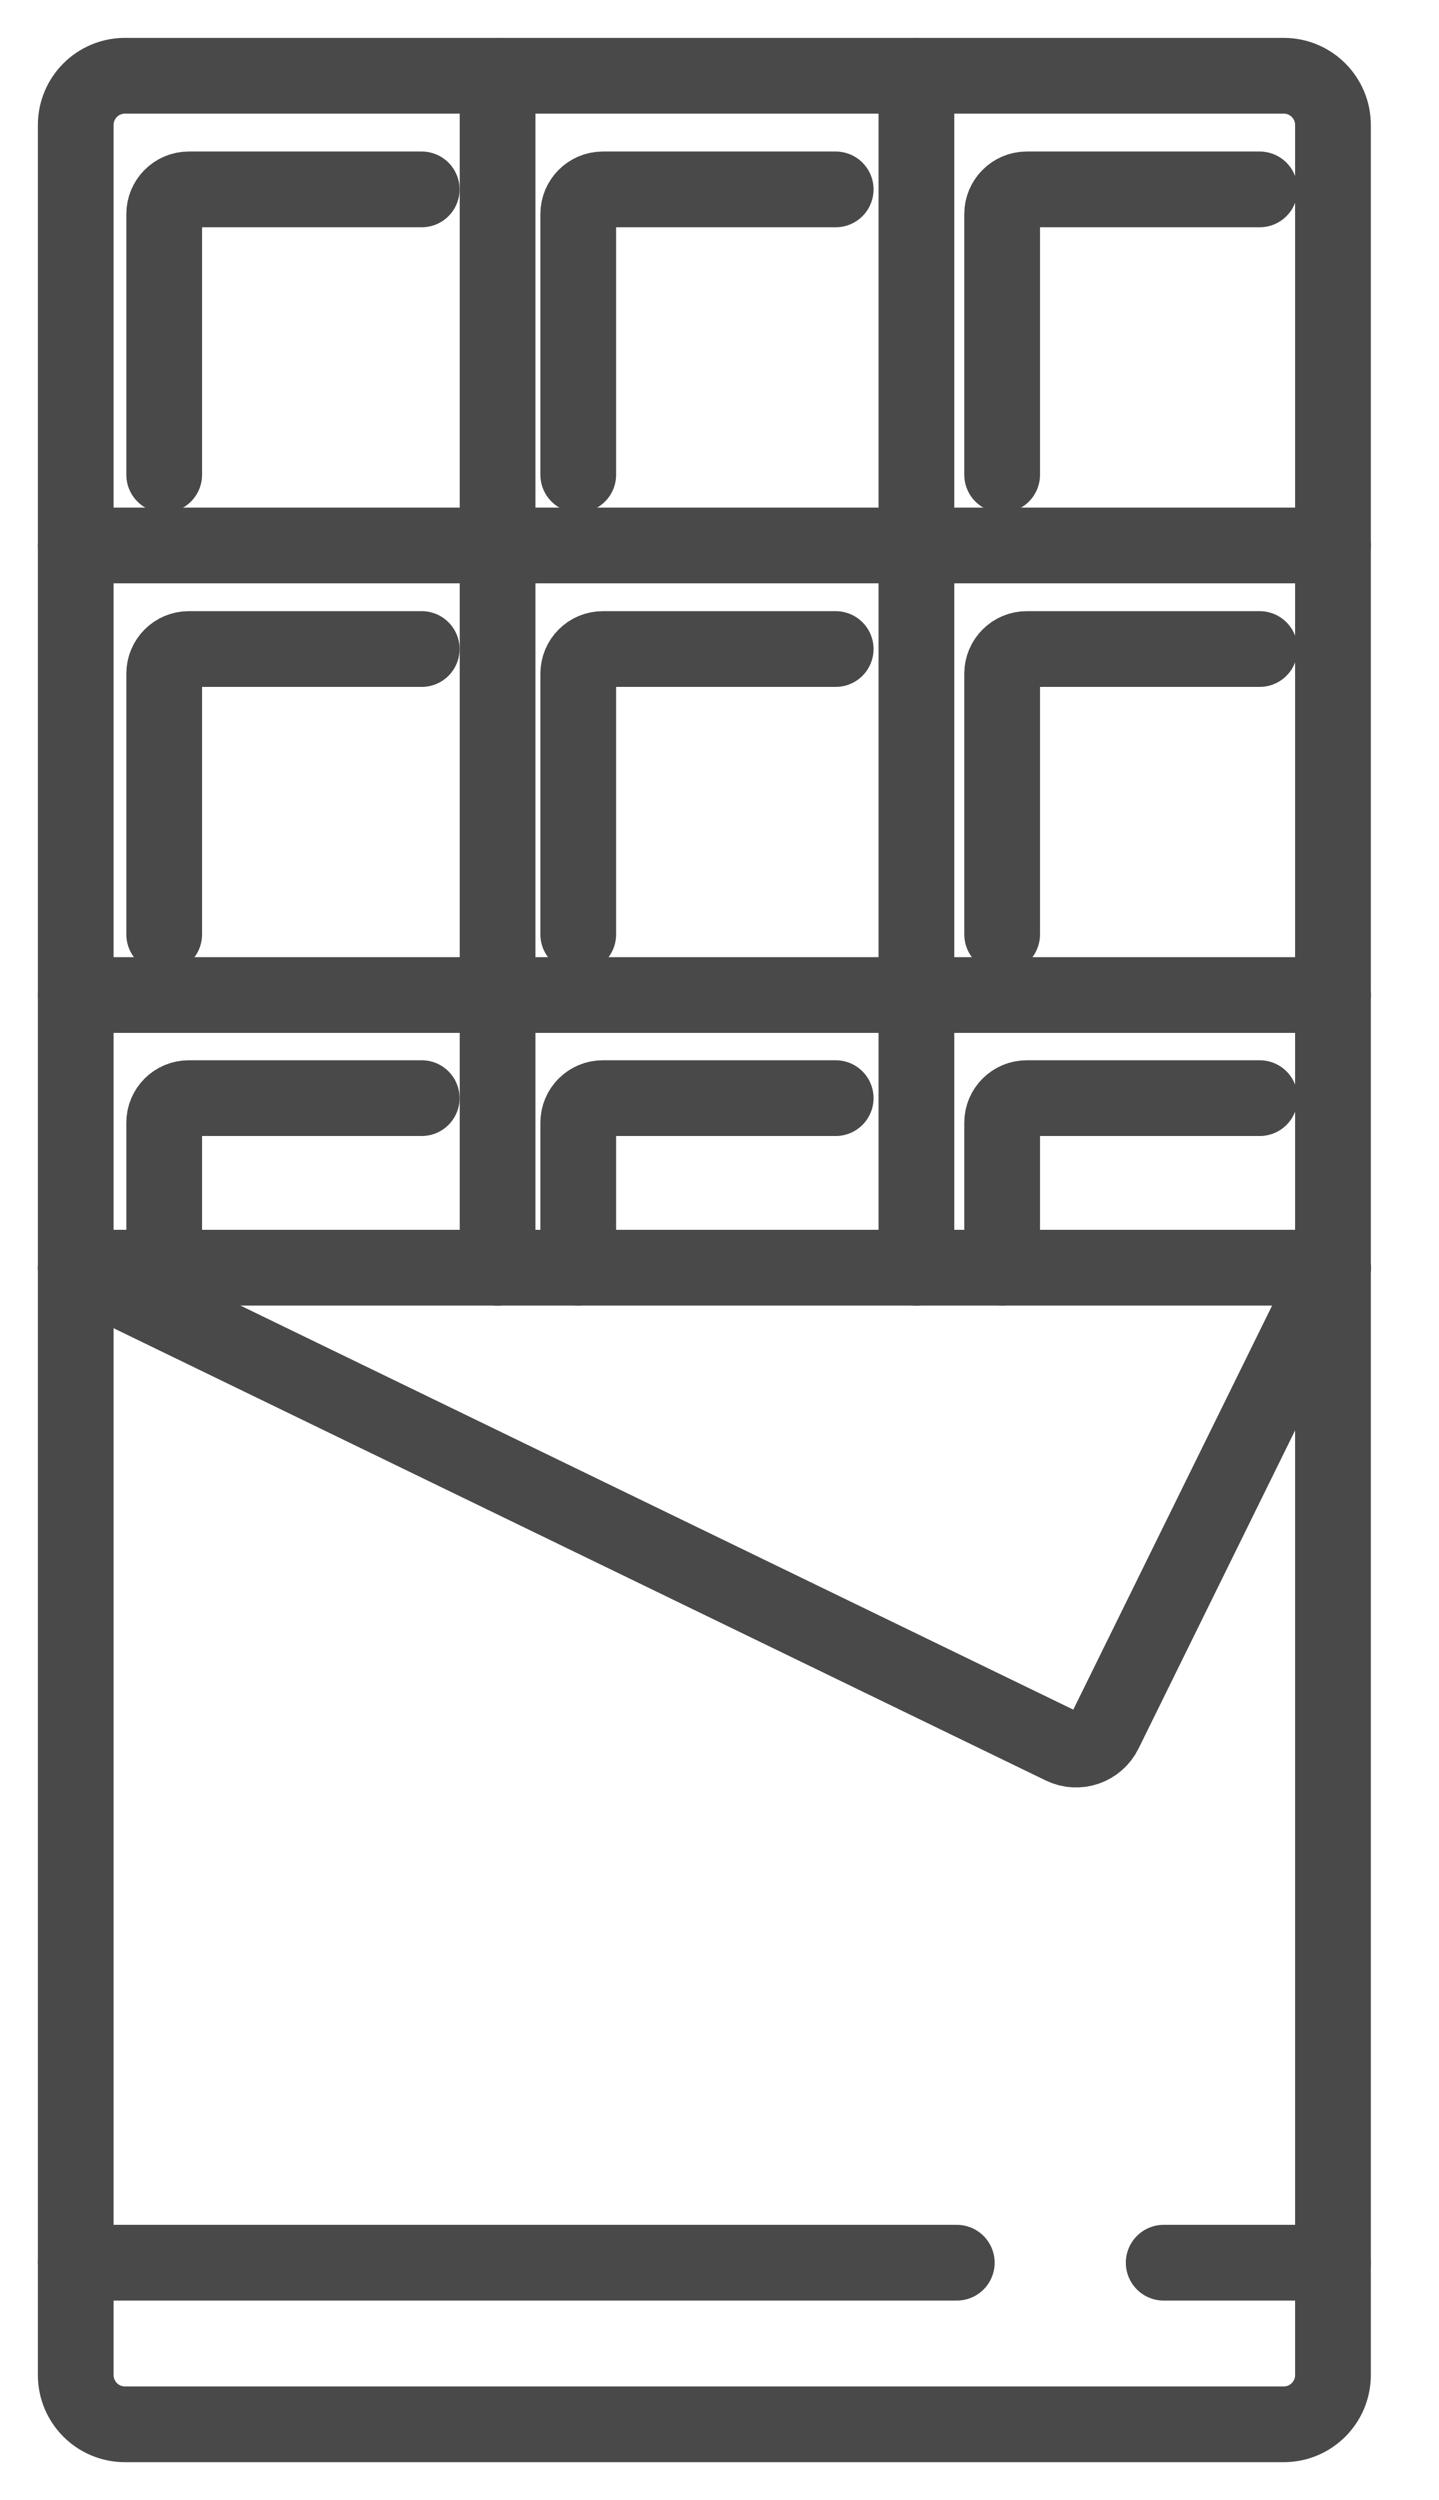
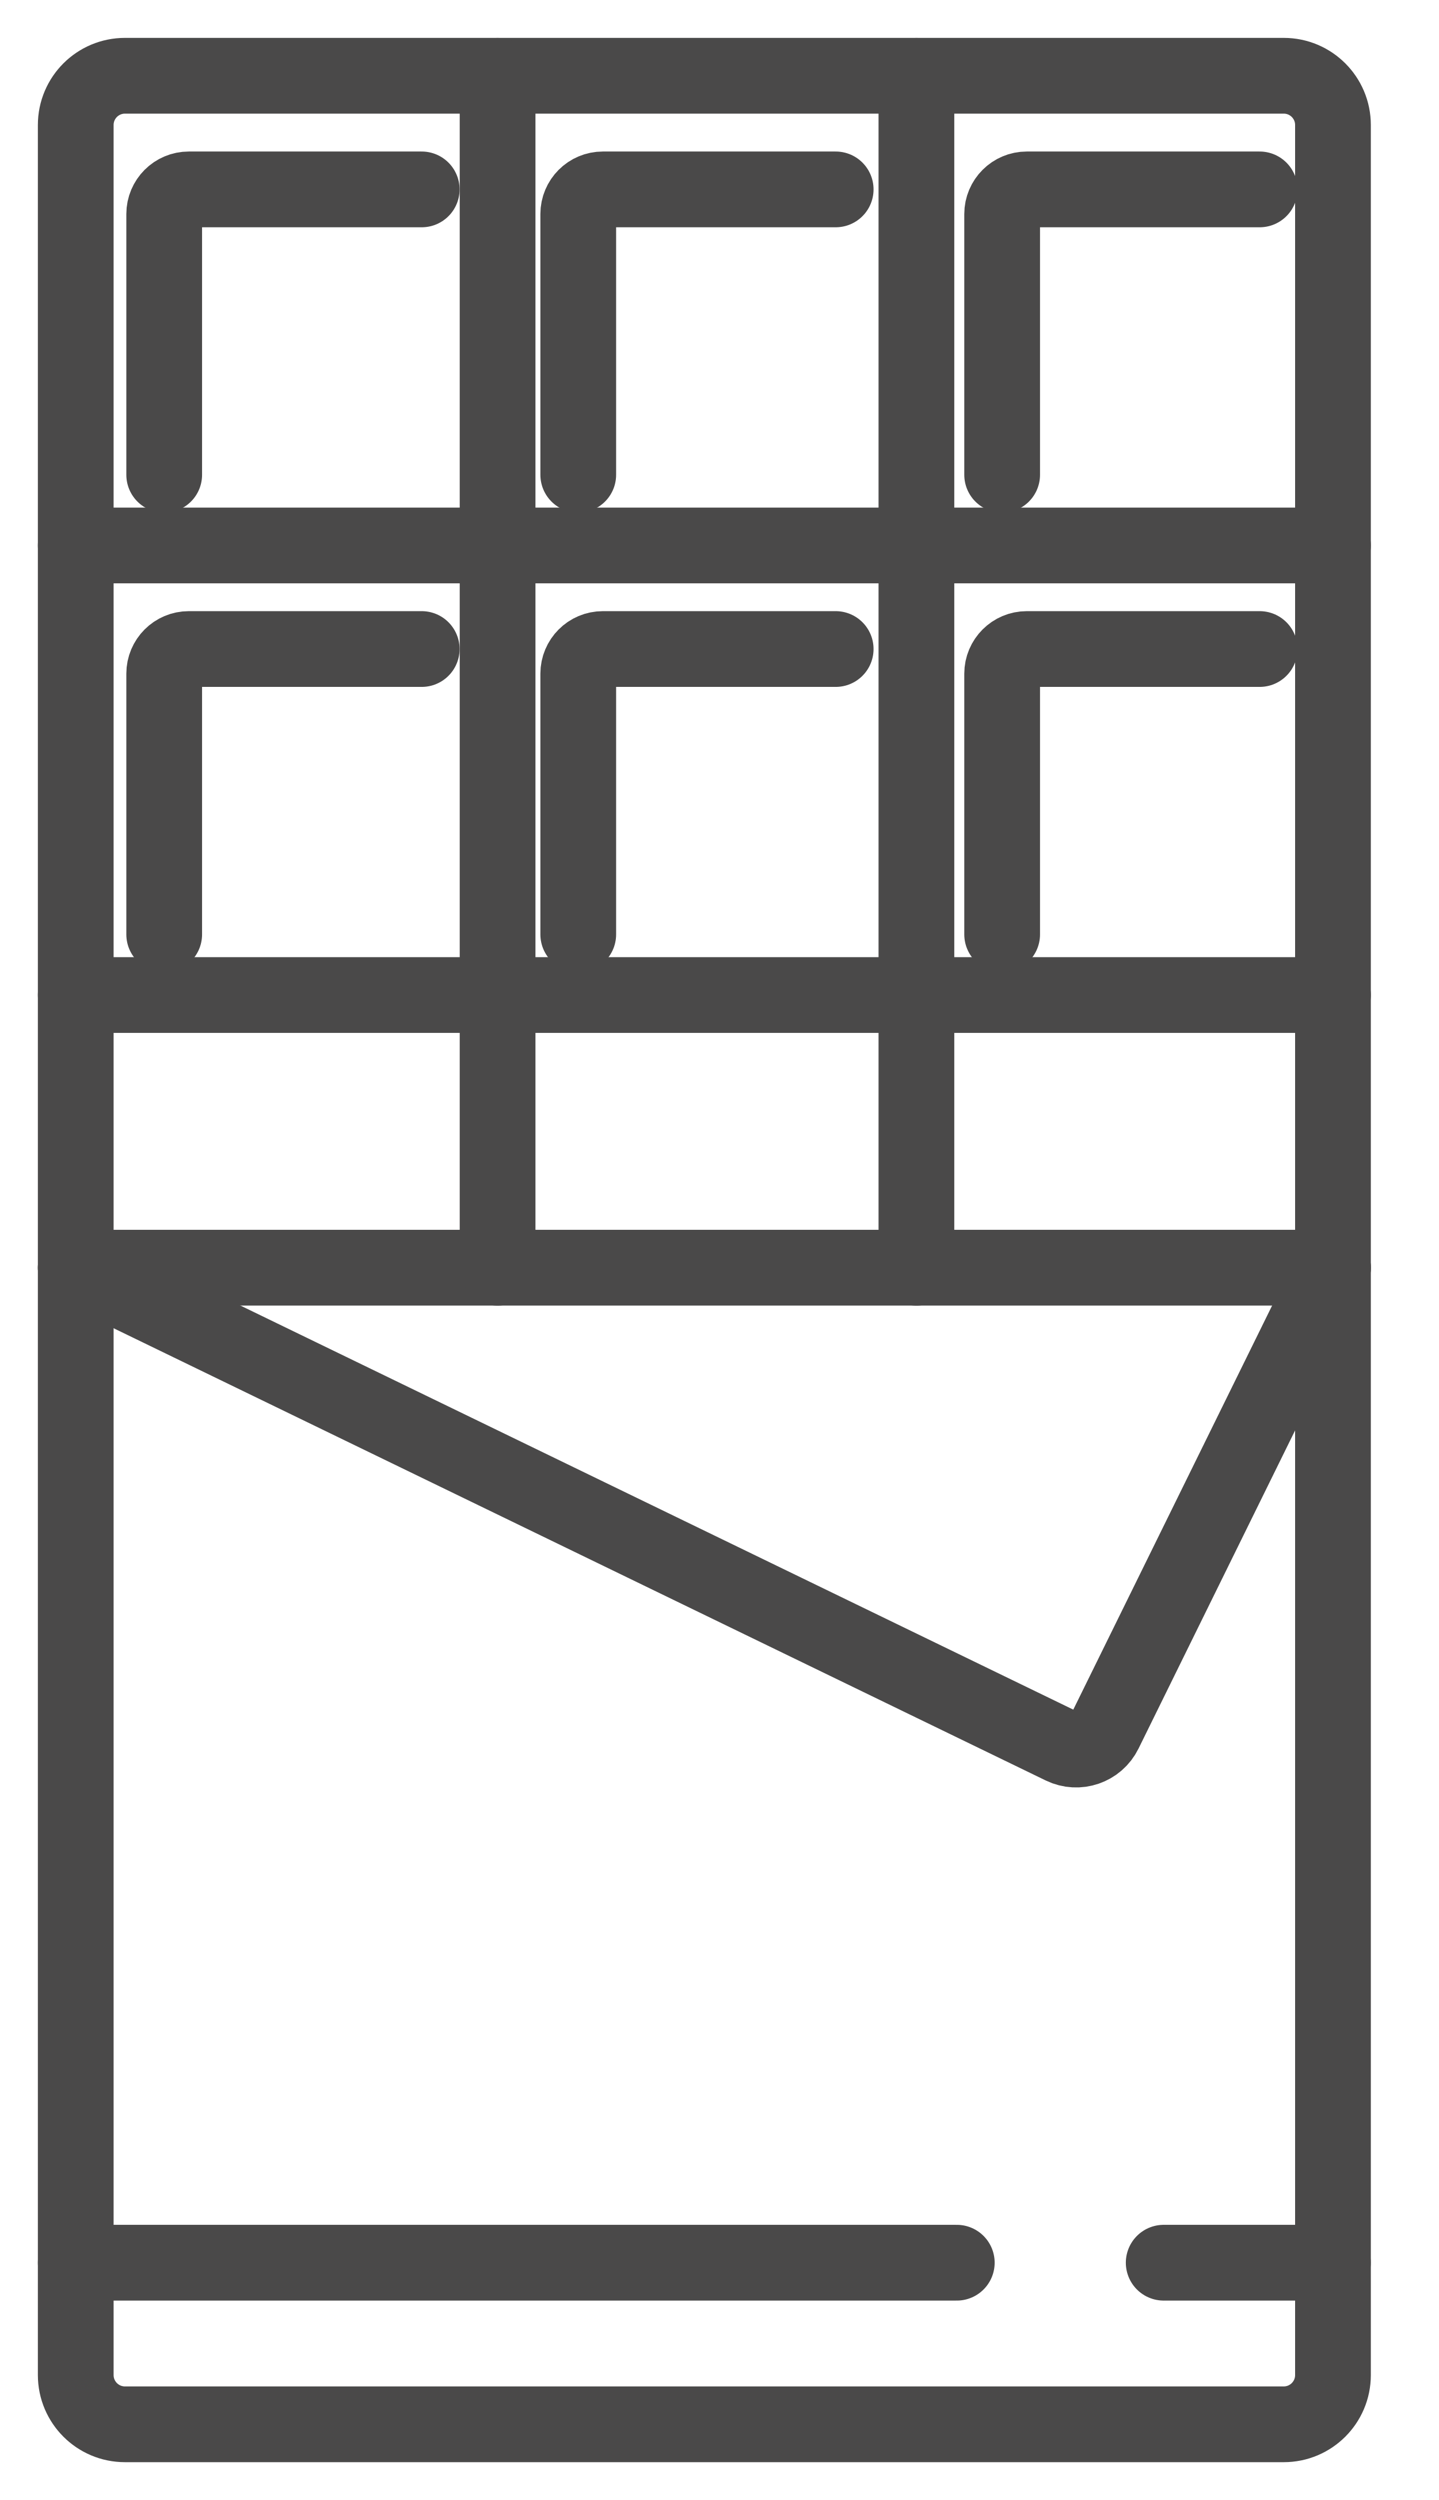
<svg xmlns="http://www.w3.org/2000/svg" width="19" height="33" viewBox="0 0 19 33" fill="none">
  <path d="M16.95 32H1.65C1.291 32 1 31.709 1 31.35V1.65C1 1.291 1.291 1 1.65 1H16.95C17.309 1 17.6 1.291 17.6 1.65V31.35C17.6 31.709 17.309 32 16.95 32Z" stroke="#4A4949" stroke-miterlimit="10" stroke-linecap="round" />
  <path d="M17.6 16.733H1" stroke="#4A4949" stroke-miterlimit="10" stroke-linecap="round" />
  <path d="M12.633 29.867H1" stroke="#4A4949" stroke-miterlimit="10" stroke-linecap="round" />
  <path d="M17.599 29.867H15.365" stroke="#4A4949" stroke-miterlimit="10" stroke-linecap="round" />
  <path d="M17.6 13.134H1" stroke="#4A4949" stroke-miterlimit="10" stroke-linecap="round" />
  <path d="M17.6 7.2H1" stroke="#4A4949" stroke-miterlimit="10" stroke-linecap="round" />
  <path d="M6.57 1.001V16.734" stroke="#4A4949" stroke-miterlimit="10" stroke-linecap="round" />
  <path d="M12.1 1.001V16.734" stroke="#4A4949" stroke-miterlimit="10" stroke-linecap="round" />
  <path d="M1 16.734L14.026 23.052C14.233 23.152 14.482 23.067 14.584 22.86L17.6 16.733" stroke="#4A4949" stroke-miterlimit="10" stroke-linecap="round" />
  <path d="M2.168 6.267V2.825C2.168 2.646 2.313 2.5 2.493 2.5H5.568" stroke="#4A4949" stroke-miterlimit="10" stroke-linecap="round" />
  <path d="M7.635 6.267V2.825C7.635 2.646 7.78 2.5 7.96 2.5H11.034" stroke="#4A4949" stroke-miterlimit="10" stroke-linecap="round" />
  <path d="M13.232 6.267V2.825C13.232 2.646 13.378 2.5 13.557 2.5H16.632" stroke="#4A4949" stroke-miterlimit="10" stroke-linecap="round" />
  <path d="M2.168 12.334V8.892C2.168 8.713 2.313 8.567 2.493 8.567H5.568" stroke="#4A4949" stroke-miterlimit="10" stroke-linecap="round" />
  <path d="M7.635 12.334V8.892C7.635 8.713 7.78 8.567 7.96 8.567H11.034" stroke="#4A4949" stroke-miterlimit="10" stroke-linecap="round" />
  <path d="M13.232 12.334V8.892C13.232 8.713 13.378 8.567 13.557 8.567H16.632" stroke="#4A4949" stroke-miterlimit="10" stroke-linecap="round" />
-   <path d="M2.168 16.733V14.819C2.168 14.64 2.313 14.495 2.493 14.495H5.568" stroke="#4A4949" stroke-miterlimit="10" stroke-linecap="round" />
-   <path d="M7.635 16.733V14.819C7.635 14.64 7.78 14.495 7.96 14.495H11.034" stroke="#4A4949" stroke-miterlimit="10" stroke-linecap="round" />
-   <path d="M13.232 16.733V14.819C13.232 14.64 13.378 14.495 13.558 14.495H16.633" stroke="#4A4949" stroke-miterlimit="10" stroke-linecap="round" />
</svg>